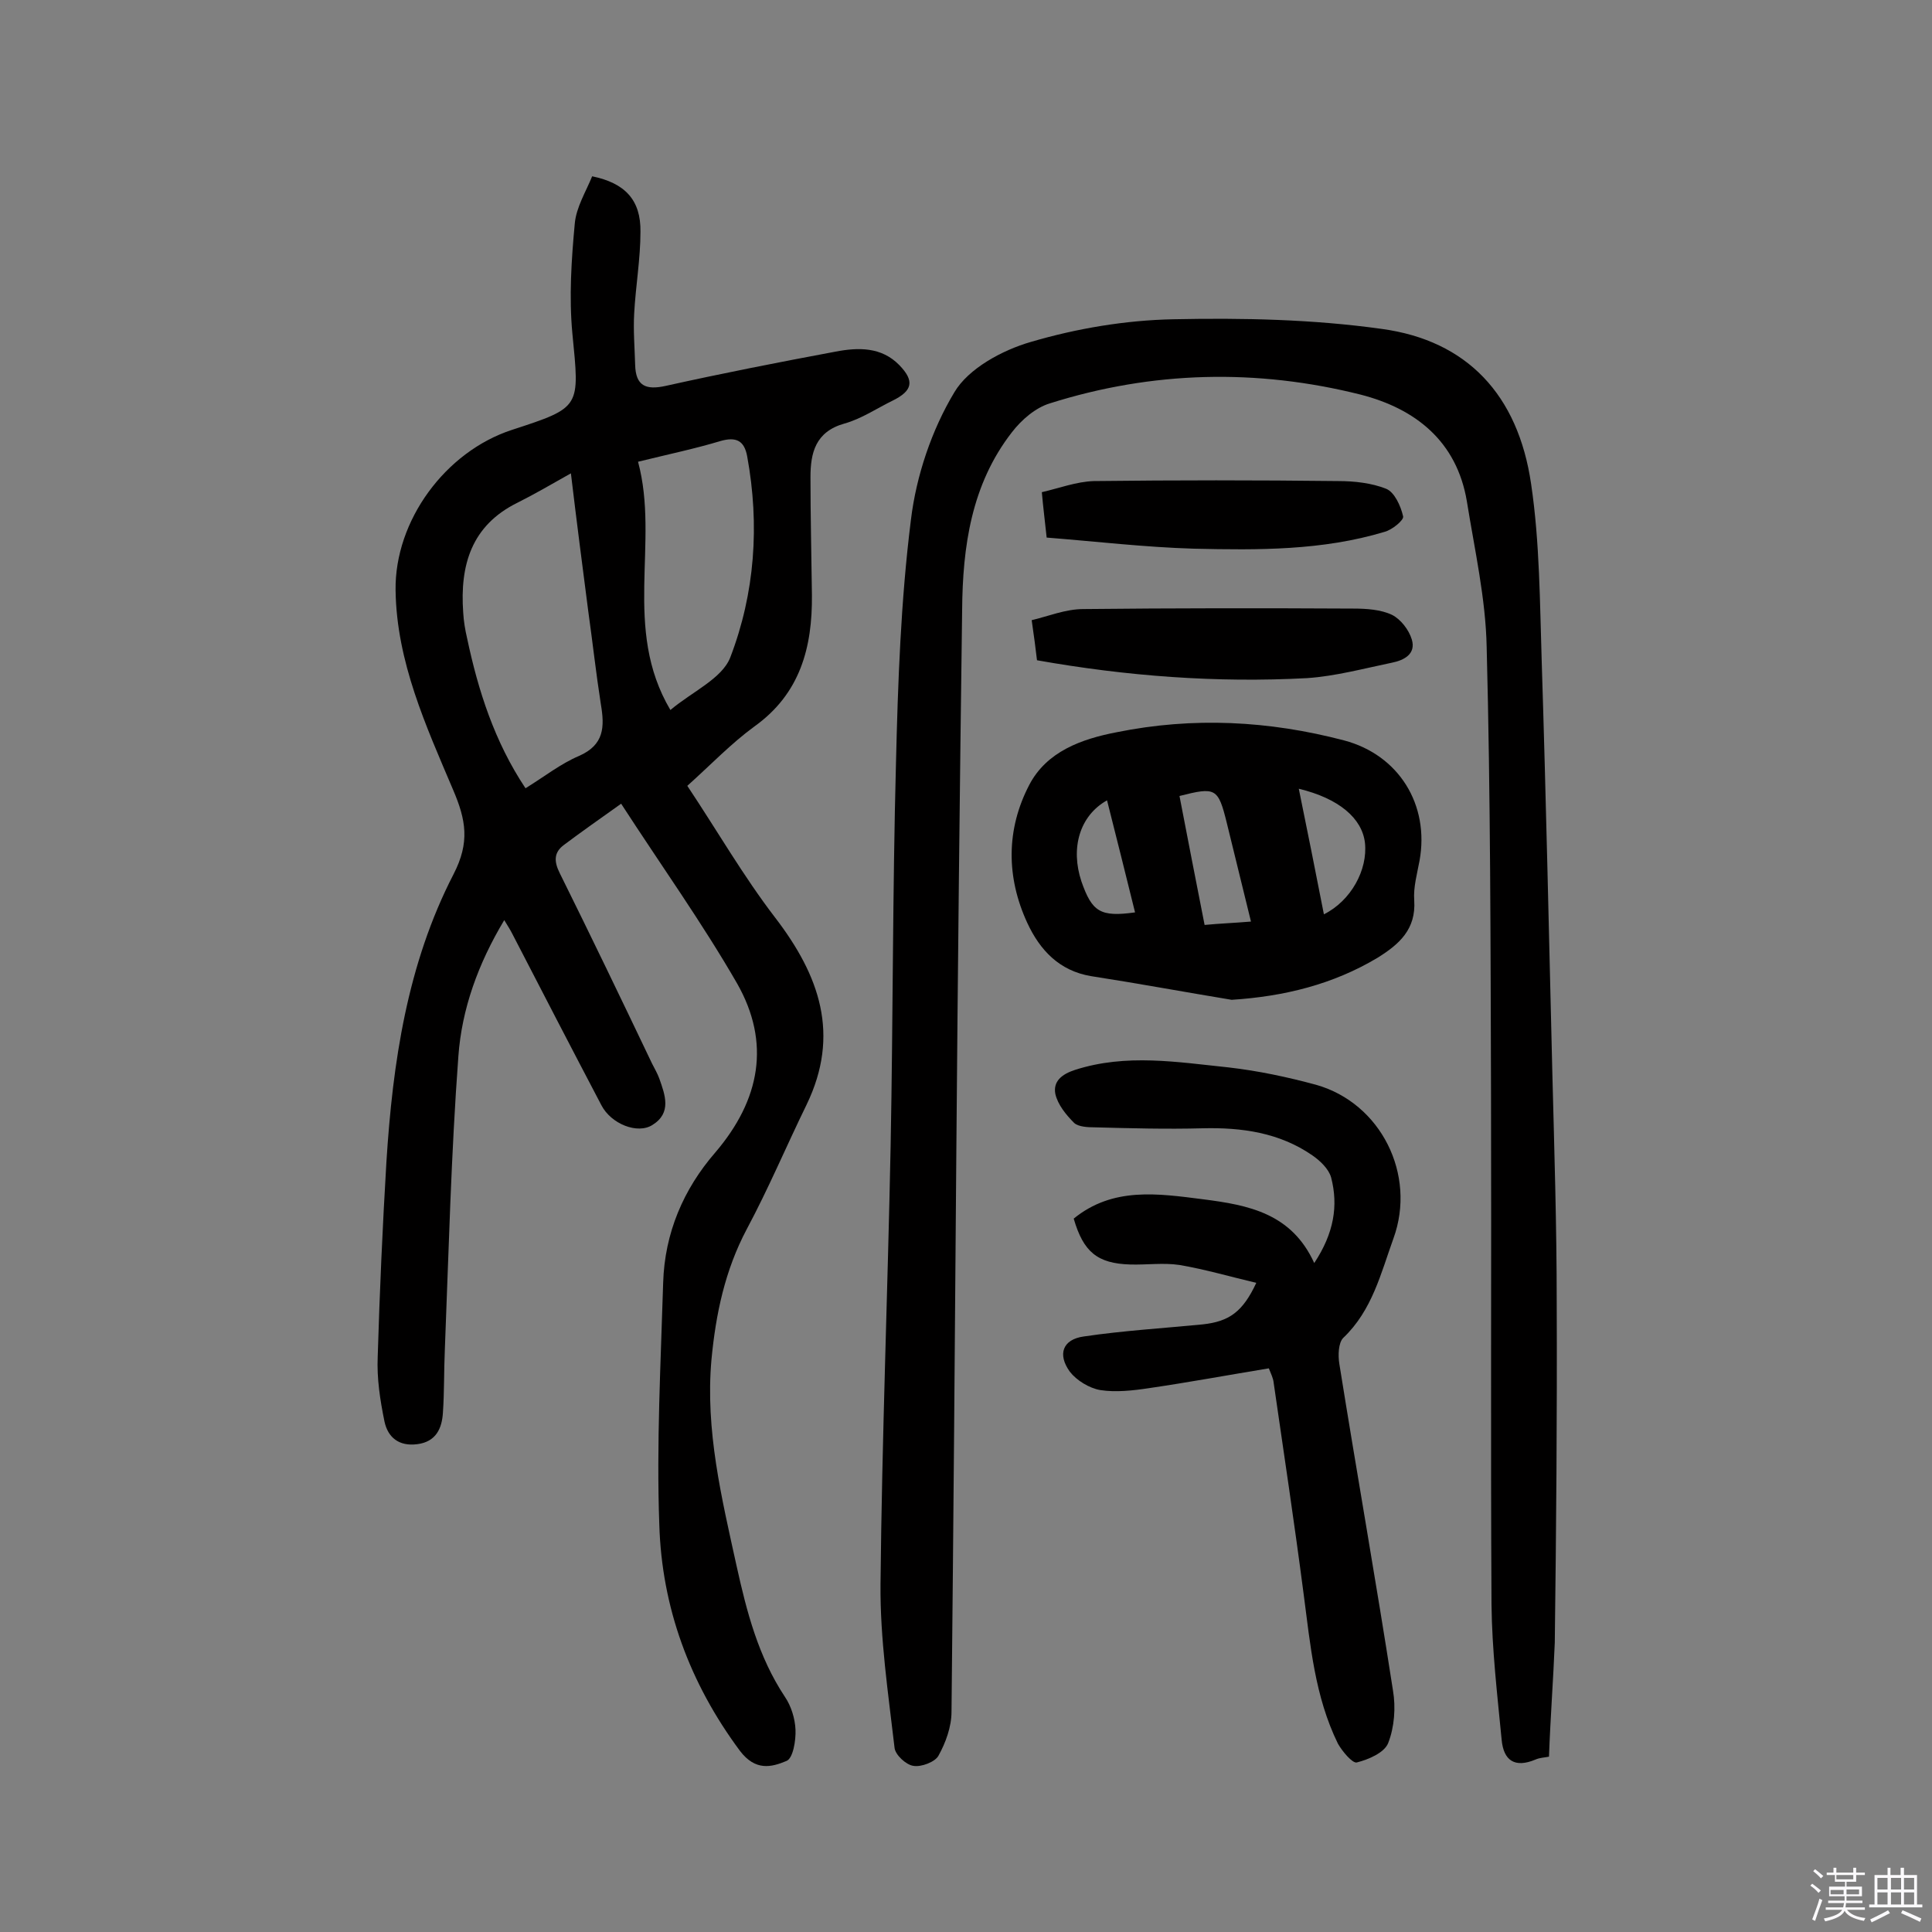
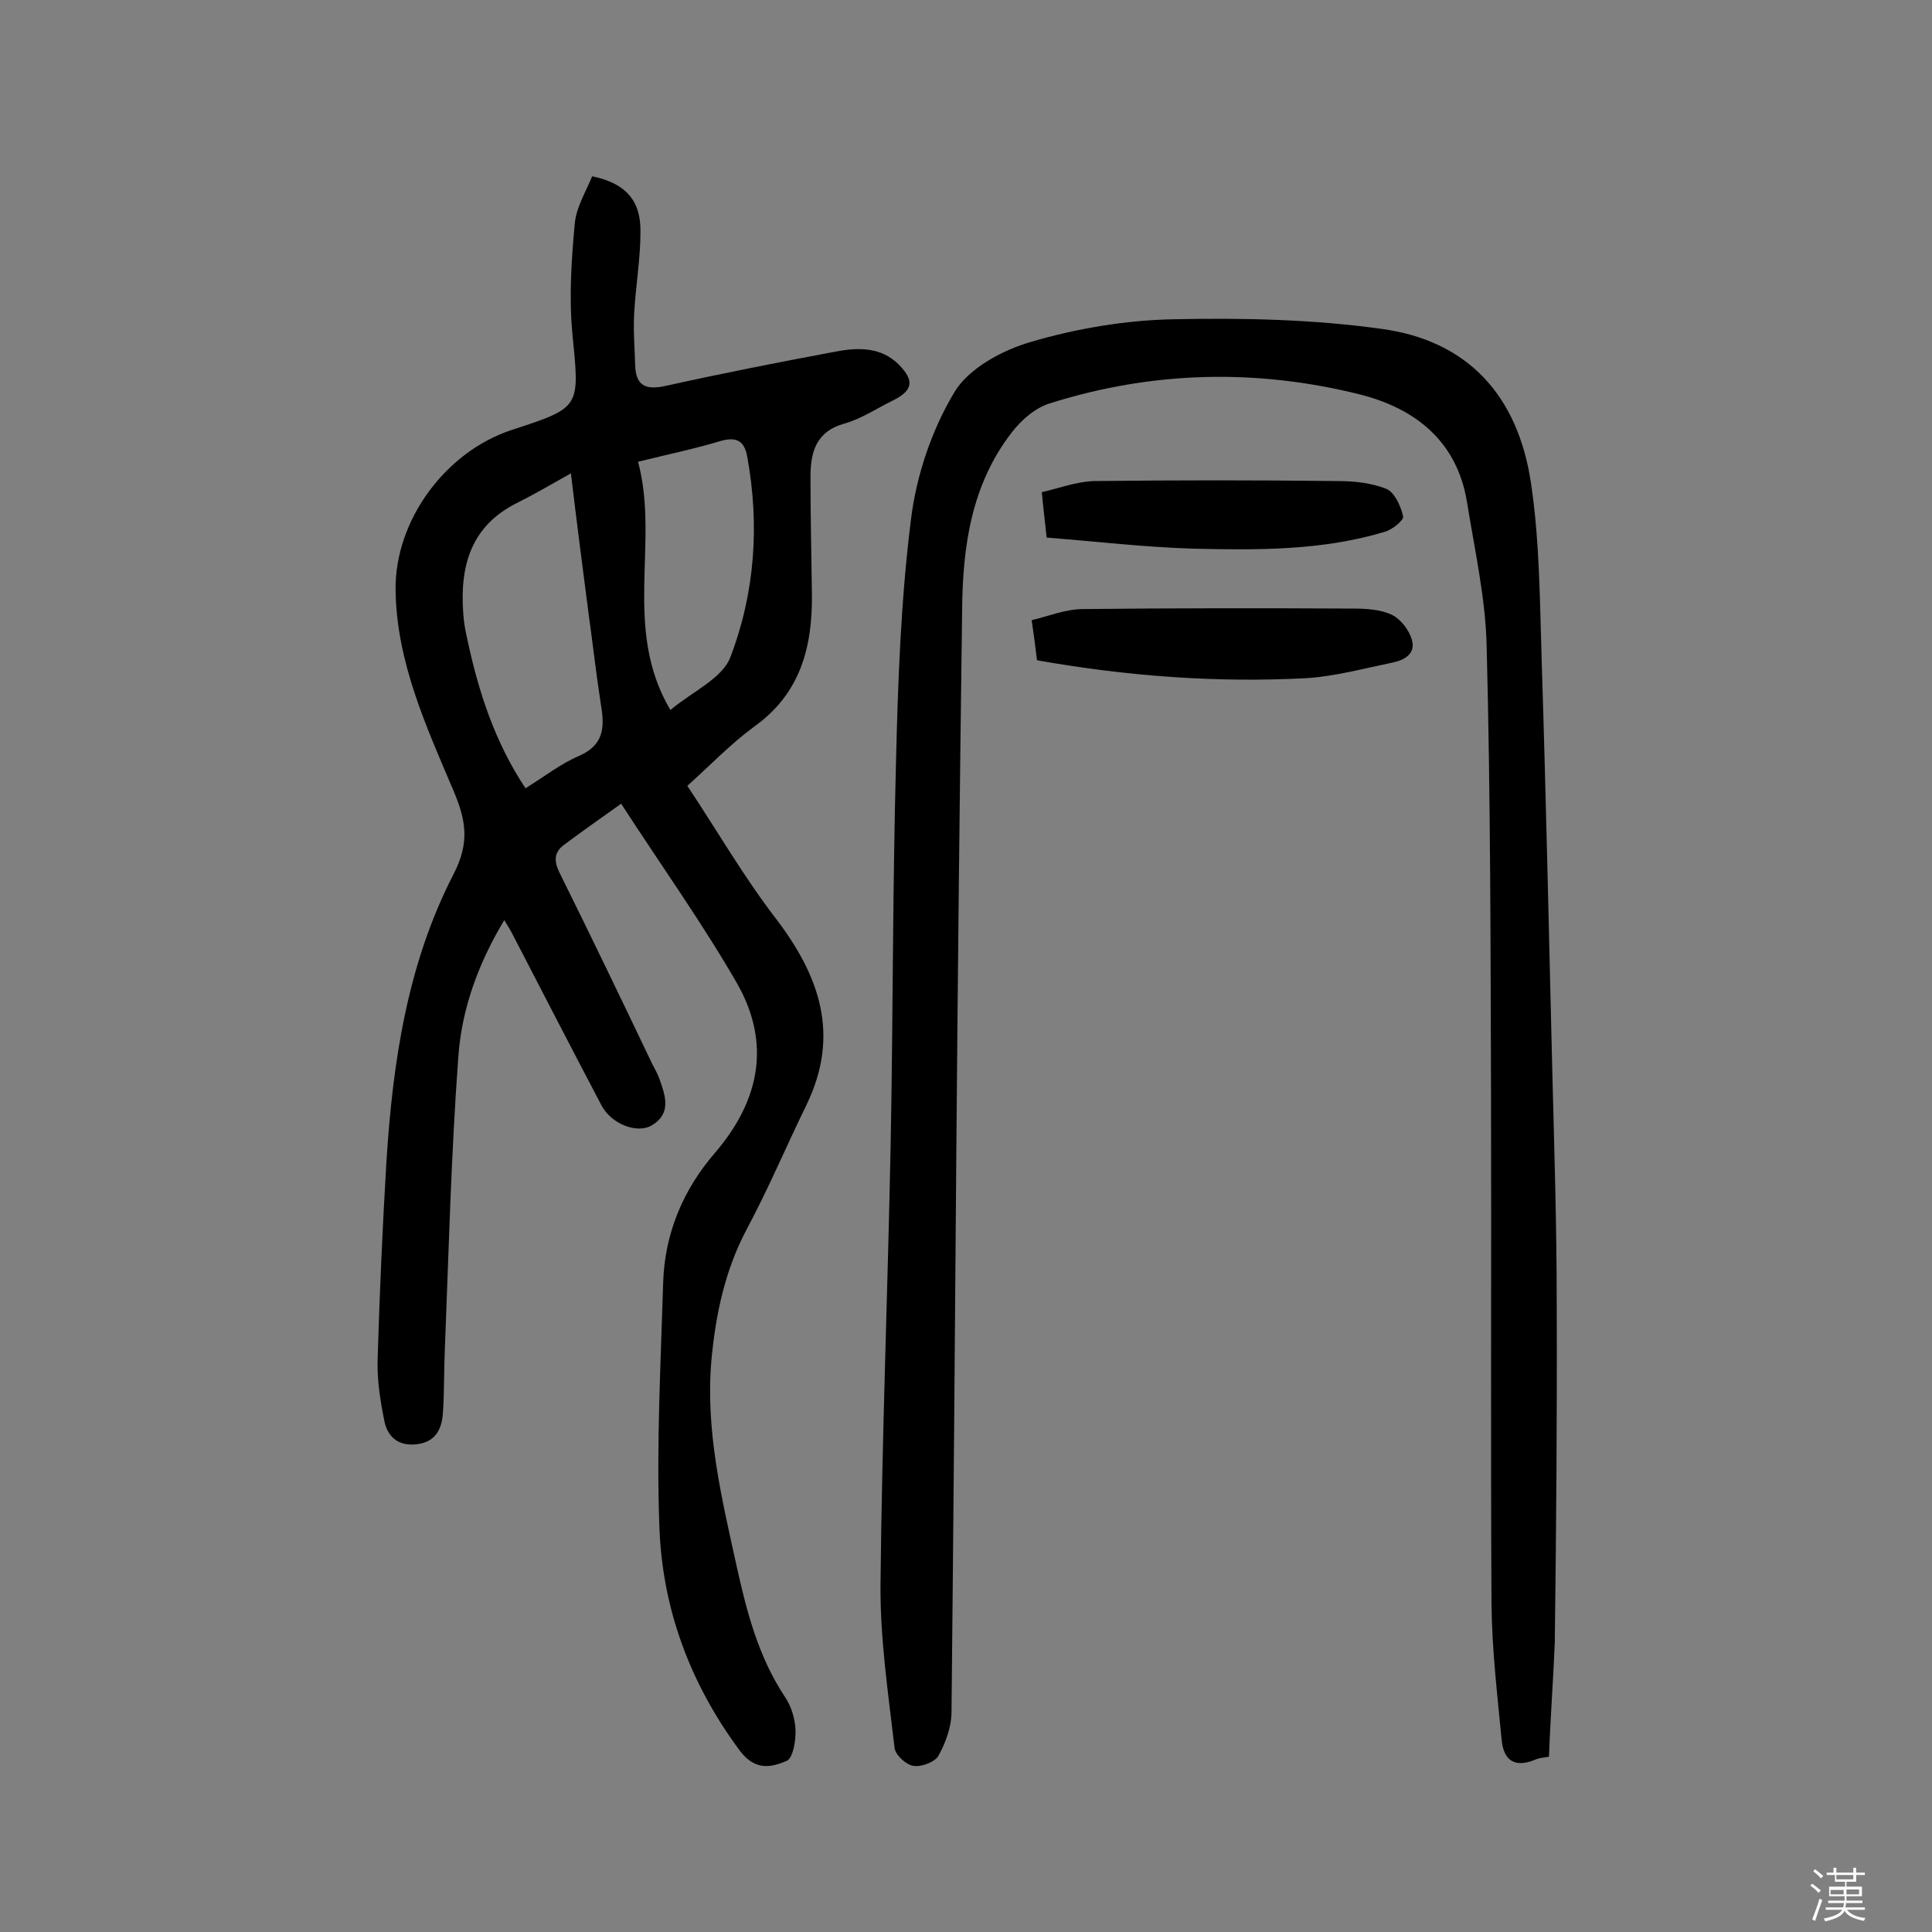
<svg xmlns="http://www.w3.org/2000/svg" enable-background="new 0 0 400 400" viewBox="0 0 400 400">
  <rect x="0" y="0" width="400" height="400" fill="#808080" stroke="none" />
  <path d="m374.8 390.4.4-.4c.7.5 1.3 1 1.8 1.4l-.5.5c-.5-.6-1.1-1.1-1.7-1.5zm1 7.3-.6-.3c.5-1.4 1.1-2.8 1.5-4.3.2.1.4.2.6.3-.5 1.3-1 2.8-1.5 4.3zm-.4-10.3.4-.4c.4.3 1 .8 1.7 1.4l-.5.5c-.4-.5-1-1-1.6-1.5zm2.5.3h1.7v-1h.6v1h3.5v-1h.6v1h1.8v.5h-1.8v1.4h-2v1h3.2v2h-3.2v.9h3.3v.5h-3.4c0 .3-.1.6-.1.9h4v.5h-3.7c.7.9 1.9 1.5 3.8 1.7-.1.2-.2.4-.3.6-2.1-.4-3.5-1.1-4-2.1-.4 1-1.8 1.7-4 2.2-.1-.2-.2-.4-.3-.6 2.1-.4 3.4-1 3.8-1.8h-3.4v-.5h3.6c.1-.3.1-.6.2-.9h-3.3v-.5h3.4c0-.3 0-.6 0-.9h-3.2v-2h3.3v-1h-2.1v-1.4h-1.7v-.5zm1.1 3.5v1h2.7c0-.3 0-.4 0-.4 0-.1 0-.2 0-.2 0-.1 0-.2 0-.3h-2.7zm1.2-3v.9h3.5v-.9zm4.7 3h-2.6v.6.4h2.6z" fill="#fbfafc" />
-   <path d="m393.6 386.7h.6v1.5h2.7v6.1h1.1v.6h-11v-.6h1.1v-6.1h2.7v-1.5h.6v1.5h2.1v-1.5zm-2.7 8.8.4.6c-1.2.6-2.5 1.3-3.8 1.9-.1-.2-.2-.4-.3-.6 1.2-.6 2.5-1.2 3.7-1.9zm-2.2-6.7v2.4h2.1v-2.4zm0 3v2.5h2.1v-2.5zm2.8-3v2.4h2.1v-2.4zm0 3v2.5h2.1v-2.5zm6 6.1c-1.4-.7-2.7-1.3-3.9-1.8l.3-.6c1.5.6 2.7 1.2 3.9 1.7zm-1.2-9.1h-2.1v2.4h2.1zm-2.1 3v2.5h2.1v-2.5z" fill="#fbfafc" />
  <g fill="#010000">
    <path d="m128.6 166.4c-4.5 3.2-8.2 5.8-11.8 8.5-2.2 1.6-2.1 3.5-.9 5.9 6.5 13.1 12.8 26.2 19.1 39.4.5 1 1.1 2 1.5 3.1 1.2 3.4 2.6 7.1-1.4 9.6-3.1 2-8.6-.2-10.6-4.1-6.2-11.8-12.3-23.6-18.4-35.4-.4-.8-.9-1.6-1.7-2.9-5.4 9-8.8 18.4-9.5 28.2-1.5 20.2-2 40.4-2.8 60.7-.2 4.4-.1 8.8-.4 13.1-.2 3.2-1.4 6-5.3 6.5-3.8.5-6.1-1.4-6.8-4.7-.9-4.4-1.6-8.9-1.4-13.4.4-13.4 1-26.9 1.8-40.3 1.3-20.6 4.3-41 13.9-59.6 3.4-6.6 2.6-11.2-.1-17.5-5.6-13.2-11.7-26.5-11.9-41.3-.2-14.4 10.3-28.7 24.1-33.2 14.4-4.7 14-4.6 12.5-20-.7-7.5-.2-15.2.5-22.7.3-3.4 2.3-6.6 3.6-9.8 6.8 1.4 10.1 4.9 10 11.5 0 5.6-1 11.3-1.3 16.9-.2 3.5.1 7.1.2 10.6.1 4.4 2.2 5.3 6.3 4.4 11.7-2.6 23.4-4.9 35.2-7.1 4.7-.9 9.5-1 13.2 2.8 3.2 3.3 2.7 5.3-1.3 7.3-3.3 1.6-6.5 3.8-10.1 4.8-6 1.7-7 6.1-7 11.1 0 8.1.2 16.2.3 24.4.1 10.8-2.4 20.4-11.9 27.2-4.8 3.5-9 7.9-13.9 12.3 6.2 9.3 11.6 18.7 18.2 27.3 9.2 12 13.5 24.2 6.5 38.7-4.2 8.6-7.9 17.4-12.4 25.8-4.5 8.5-6.4 17.5-7.3 27-1.3 14.6 2.1 28.6 5.2 42.7 2.1 9.5 4.5 18.8 10 27.1 1.3 1.9 2.1 4.5 2.2 6.8.1 2.2-.5 6-1.9 6.5-3.1 1.3-6.4 2.1-9.6-2.1-10.4-14-16.2-29.7-16.7-46.9-.6-16.6.3-33.3.8-50 .3-10.3 4.2-19.4 10.8-27 9.3-10.9 11.5-22.7 4.5-35-7.2-12.5-15.7-24.4-24-37.2zm-10.4-68.4c-4.1 2.3-7.5 4.3-11.1 6.1-9.5 4.7-11.9 12.9-11.2 22.7.1 1.8.4 3.6.8 5.3 2.3 10.9 5.7 21.5 12.1 31.1 3.9-2.4 7.3-5.1 11.1-6.7 5.2-2.3 5.3-6 4.5-10.7-1-6.4-1.7-12.8-2.6-19.2-1.2-9.3-2.4-18.5-3.6-28.6zm13.9-2.4c4.5 16.7-3.3 34.5 6.7 51.4 4.5-3.8 10.7-6.5 12.4-10.9 5.1-13.3 6.1-27.4 3.5-41.6-.6-3.3-2.3-4.1-5.5-3.2-5.3 1.6-10.6 2.7-17.1 4.3z" />
    <path d="m320.7 363.7c-1 .2-1.9.2-2.8.6-4.3 1.8-6.6.2-7-4.1-.9-9.3-2-18.7-2.1-28-.2-35.2 0-70.4-.1-105.6-.1-30.9-.1-61.7-.9-92.6-.2-10.1-2.5-20.2-4.1-30.2-2.1-12.5-10.7-19.2-22-22.1-21.5-5.4-43.1-4.9-64.3 1.8-3 .9-5.9 3.4-7.9 6-8.4 10.8-10.2 23.7-10.3 36.8-.5 37.3-.9 74.7-1.2 112.1-.3 38.7-.6 77.3-1 116 0 3.1-1.2 6.4-2.7 9.1-.7 1.3-3.6 2.4-5.2 2.1-1.5-.2-3.8-2.3-3.9-3.8-1.3-11.2-3-22.5-2.9-33.8.3-30.3 1.5-60.7 2.1-91 .5-26.3.4-52.6 1.1-78.9.4-16.8 1-33.8 3.1-50.5 1.1-9.1 4.3-18.6 9-26.4 2.9-4.9 9.9-8.7 15.8-10.4 9.5-2.8 19.6-4.5 29.5-4.7 14.4-.3 28.9 0 43.2 2 17.6 2.4 28.2 13.6 30.9 32.1 1.8 12.1 1.8 24.6 2.2 36.9.9 28.4 1.5 56.8 2.2 85.2.4 15.7.9 31.5.9 47.2.1 23.5-.1 47-.4 70.6-.3 7.5-.9 15.4-1.2 23.6z" />
-     <path d="m262.7 283.3c-8.5 1.4-16.6 2.9-24.8 4.1-3.3.5-6.9.9-10.1.4-2.3-.4-4.9-2-6.3-3.8-2.6-3.6-1.5-6.7 2.9-7.3 8.1-1.2 16.4-1.7 24.6-2.5 5.5-.6 8.3-2.6 11.1-8.6-5.5-1.3-10.6-2.8-15.9-3.7-3.3-.5-6.8 0-10.2-.1-6.8-.2-9.7-2.6-11.7-9.5 8.1-6.6 17.4-5.2 26.8-4s18.3 2.9 23 13.2c4.1-6.2 5-11.9 3.5-17.7-.5-1.8-2.3-3.5-3.9-4.6-6.8-4.7-14.6-5.8-22.7-5.6-7.5.2-14.9 0-22.4-.2-1.4 0-3.3-.1-4.2-.9-1.7-1.7-3.4-3.8-3.9-6-.5-2.6 1.3-4.1 4.1-5 10.6-3.4 21.2-1.6 31.8-.5 6.1.7 12.2 2 18.1 3.6 13.4 3.8 20.8 18.6 16 31.8-2.6 7.2-4.4 14.9-10.4 20.6-1 1-1.1 3.6-.8 5.4 3.6 22.5 7.6 45 11.1 67.6.6 3.5.3 7.6-1 10.9-.8 2-4.1 3.4-6.5 4-.9.2-3-2.3-3.9-3.9-4.8-9.8-5.7-20.4-7.1-31-1.9-14.6-4.1-29.2-6.2-43.7-.1-1-.5-1.7-1-3z" />
-     <path d="m255 207c-9.7-1.6-19.4-3.4-29.1-4.9-6.6-1.1-10.6-5.4-13.2-11-4.4-9.5-4.4-19.4.4-28.6 3.6-6.9 10.8-9.5 18.1-10.9 15.8-3.2 31.5-2.4 47.1 1.7 11.3 3 17.7 13.3 15.6 24.9-.5 2.7-1.3 5.5-1.1 8.2.4 6-3.1 9.1-7.6 11.9-9.2 5.5-19.3 8-30.2 8.7zm4-16.2c-1.8-7.4-3.4-13.9-5-20.4-1.8-7.3-2.3-7.5-9.8-5.6 1.7 8.8 3.4 17.6 5.2 26.7 3.1-.3 6-.4 9.6-.7zm9.9-27.5c1.8 8.8 3.5 17.3 5.2 26 5.6-2.8 9.1-9.2 8.5-14.8-.6-5.1-5.4-9.2-13.7-11.2zm-39.7 2.4c-5.7 3.2-7.6 9.9-5.3 16.8 2.2 6.3 3.9 7.4 11.1 6.4-1.9-7.7-3.8-15.3-5.8-23.2z" />
    <path d="m214.7 136.7c-.3-2.6-.6-4.8-1.1-8.3 3.4-.8 7-2.3 10.7-2.3 18.6-.2 37.3-.2 55.9-.1 2.7 0 5.7.2 8 1.3 1.8.9 3.5 3.1 4.1 5.1.9 3-1.6 4.3-4.1 4.8-5.8 1.2-11.7 2.8-17.6 3.2-18.7 1-37.3-.4-55.9-3.7z" />
    <path d="m216.7 111.3c-.4-3.8-.7-6-1-9.4 3.5-.8 7.2-2.2 10.8-2.3 16.9-.2 33.7-.2 50.6 0 3.3 0 6.9.4 9.9 1.6 1.7.7 3 3.5 3.5 5.7.2.8-2.3 2.8-3.8 3.2-12.9 3.9-26.2 3.8-39.5 3.5-10.2-.3-20.3-1.5-30.5-2.3z" />
  </g>
</svg>